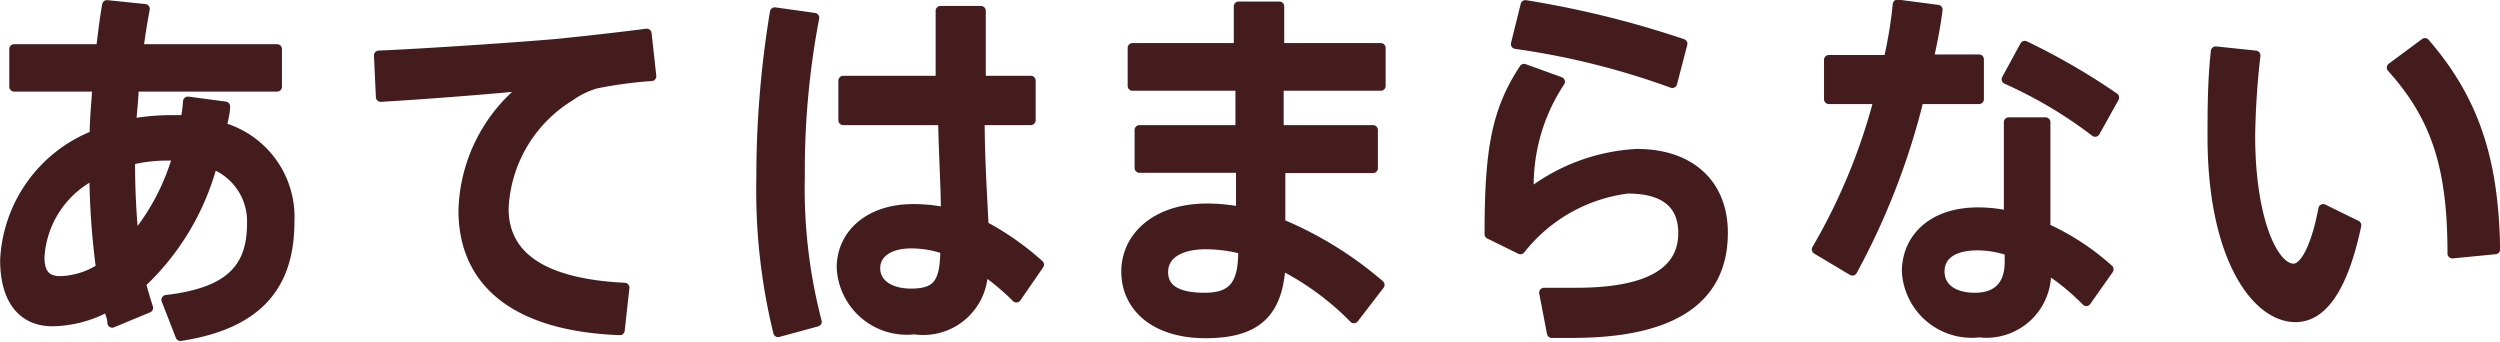
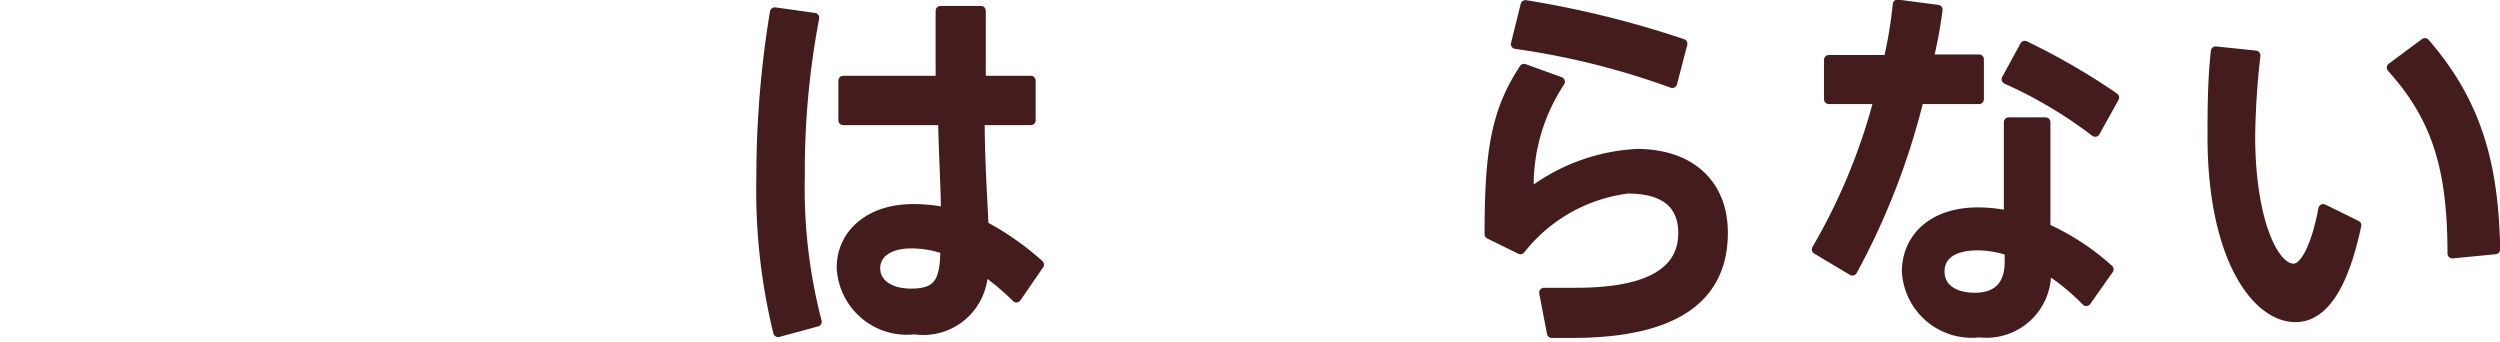
<svg xmlns="http://www.w3.org/2000/svg" viewBox="0 0 90.22 12.34">
  <defs>
    <style>.cls-1{fill:#441c1d;stroke:#441c1d;stroke-linecap:round;stroke-linejoin:round;stroke-width:0.35px;}</style>
  </defs>
  <g id="レイヤー_2" data-name="レイヤー 2">
    <g id="layout">
-       <path class="cls-1" d="M8.13,3.84c0,.26-.09.5-.12.75A3.37,3.37,0,0,1,10.45,8c0,2.17-1,3.68-3.94,4.13L6,10.82c2.33-.27,3.09-1.17,3.09-2.76A2.21,2.21,0,0,0,7.67,5.92a9.14,9.14,0,0,1-2.58,4.31c.08.3.17.6.26.88l-1.3.54c0-.19-.1-.38-.15-.59a4.27,4.27,0,0,1-2,.54C.73,11.6.18,10.71.18,9.39A5.1,5.1,0,0,1,3.41,4.88c0-.55.06-1.15.1-1.75h-3V1.77H3.64c.07-.55.13-1.08.22-1.59L5.23.32c-.09.47-.17,1-.23,1.45h5V3.13H4.83c0,.46-.07.91-.09,1.33a8.06,8.06,0,0,1,1.42-.13h.53a4.91,4.91,0,0,0,.09-.67ZM1.43,9.28c0,.6.24.86.75.86a2.83,2.83,0,0,0,1.46-.46A26.86,26.86,0,0,1,3.4,6.3,3.56,3.56,0,0,0,1.43,9.28ZM6.07,5.62a5.53,5.53,0,0,0-1.37.16v0a27.62,27.62,0,0,0,.13,2.83,8.15,8.15,0,0,0,1.58-3Z" />
-       <path class="cls-1" d="M20.09,1.58c1-.1,2.33-.25,3.25-.37l.17,1.54a15.38,15.38,0,0,0-2,.27,3,3,0,0,0-.93.45,5,5,0,0,0-2.4,4.06c0,1.66,1.31,2.7,4.36,2.85l-.17,1.54c-3.56-.13-5.65-1.58-5.65-4.33a5.87,5.87,0,0,1,2.3-4.5c-1.3.13-3.72.32-5.28.41L13.67,2C15.37,1.93,18.85,1.69,20.09,1.58Z" />
      <path class="cls-1" d="M29.39.64a29.45,29.45,0,0,0-.52,5.72,19,19,0,0,0,.61,5.25l-1.4.38a21.49,21.49,0,0,1-.61-5.55,36.41,36.41,0,0,1,.49-6Zm4.55,2.27c0-1,0-1.84,0-2.52h1.46c0,.57,0,1.31,0,2v.52H37.2V4.34H35.36c0,1.44.1,2.87.14,3.81a10.08,10.08,0,0,1,2,1.4l-.82,1.19a8.75,8.75,0,0,0-1.2-1A2.16,2.16,0,0,1,33,11.89a2.36,2.36,0,0,1-2.63-2.23c0-1.21,1-2.12,2.58-2.12a5.69,5.69,0,0,1,1.18.12c0-.91-.08-2.11-.1-3.32H30.43V2.91ZM32.88,8.79c-.81,0-1.29.36-1.29.89s.48.91,1.29.91c1,0,1.22-.44,1.23-1.59A3.7,3.7,0,0,0,32.88,8.79Z" />
-       <path class="cls-1" d="M44.76,4.69c0-.53,0-1.06,0-1.59H40.87V1.73H44.7c0-.56,0-1.08,0-1.5h1.47v1.5h3.66V3.1H46.15l0,1.59h3.4V6.07H46.21c0,.76,0,1.46,0,2a13.31,13.31,0,0,1,3.58,2.21l-.93,1.21a10.07,10.07,0,0,0-2.64-1.93c-.1,1.68-.82,2.47-2.71,2.47s-2.87-1-2.87-2.23,1.05-2.28,2.92-2.28a6.38,6.38,0,0,1,1.22.12c0-.46,0-1,0-1.58H41.12V4.69ZM43.53,8.82c-1,0-1.55.39-1.55,1s.5.92,1.48.92,1.4-.4,1.4-1.66V9A5.33,5.33,0,0,0,43.53,8.82Z" />
      <path class="cls-1" d="M55.18,7a6.94,6.94,0,0,1,3.89-1.45c1.94,0,3.11,1.1,3.11,2.85,0,2.25-1.59,3.62-5.44,3.62H56l-.28-1.46c.37,0,.87,0,1.16,0,2.79,0,3.86-.85,3.86-2.15,0-1-.61-1.6-2-1.6A5.85,5.85,0,0,0,54.87,9l-1.12-.55C53.75,5.4,54,4,55,2.48l1.3.47A6.76,6.76,0,0,0,55.18,7ZM54.7,1.59,55.05.18a35.34,35.34,0,0,1,5.67,1.4L60.35,3A27.82,27.82,0,0,0,54.7,1.59Z" />
      <path class="cls-1" d="M68.15,2.16a15.71,15.71,0,0,0,.33-2l1.45.19c-.07.54-.18,1.15-.33,1.79h1.82V3.58H69.25a25.88,25.88,0,0,1-2.4,6.19L65.56,9A21.48,21.48,0,0,0,67.8,3.58H66V2.16Zm5.67,2.25c0,.38,0,.9,0,1.37,0,.81,0,1.71,0,2.45A8.82,8.82,0,0,1,76.1,9.72l-.81,1.15a8.14,8.14,0,0,0-1.45-1.18A2.16,2.16,0,0,1,71.43,12,2.35,2.35,0,0,1,68.81,9.8c0-1.17.89-2.14,2.57-2.14a5.17,5.17,0,0,1,1.11.12c0-.64,0-1.34,0-2,0-.47,0-1,0-1.37ZM71.37,8.86c-.89,0-1.37.35-1.37.94s.5.94,1.27.94,1.25-.4,1.25-1.29c0-.11,0-.24,0-.39A3.56,3.56,0,0,0,71.37,8.86Zm4.24-4.1a16,16,0,0,0-3.2-1.9l.66-1.21A24.15,24.15,0,0,1,76.3,3.52Z" />
      <path class="cls-1" d="M81.4,2a28.68,28.68,0,0,0-.19,2.9c0,3,.82,4.79,1.56,4.79.43,0,.83-.87,1.07-2.15l1.2.59c-.47,2.22-1.21,3.32-2.2,3.32-1.42,0-3-2.17-3-6.51,0-.92,0-2,.12-3.09Zm6.11-.45C89.35,3.67,90,5.88,90.05,9l-1.55.15c0-3.07-.56-4.9-2.19-6.71Z" />
    </g>
  </g>
</svg>